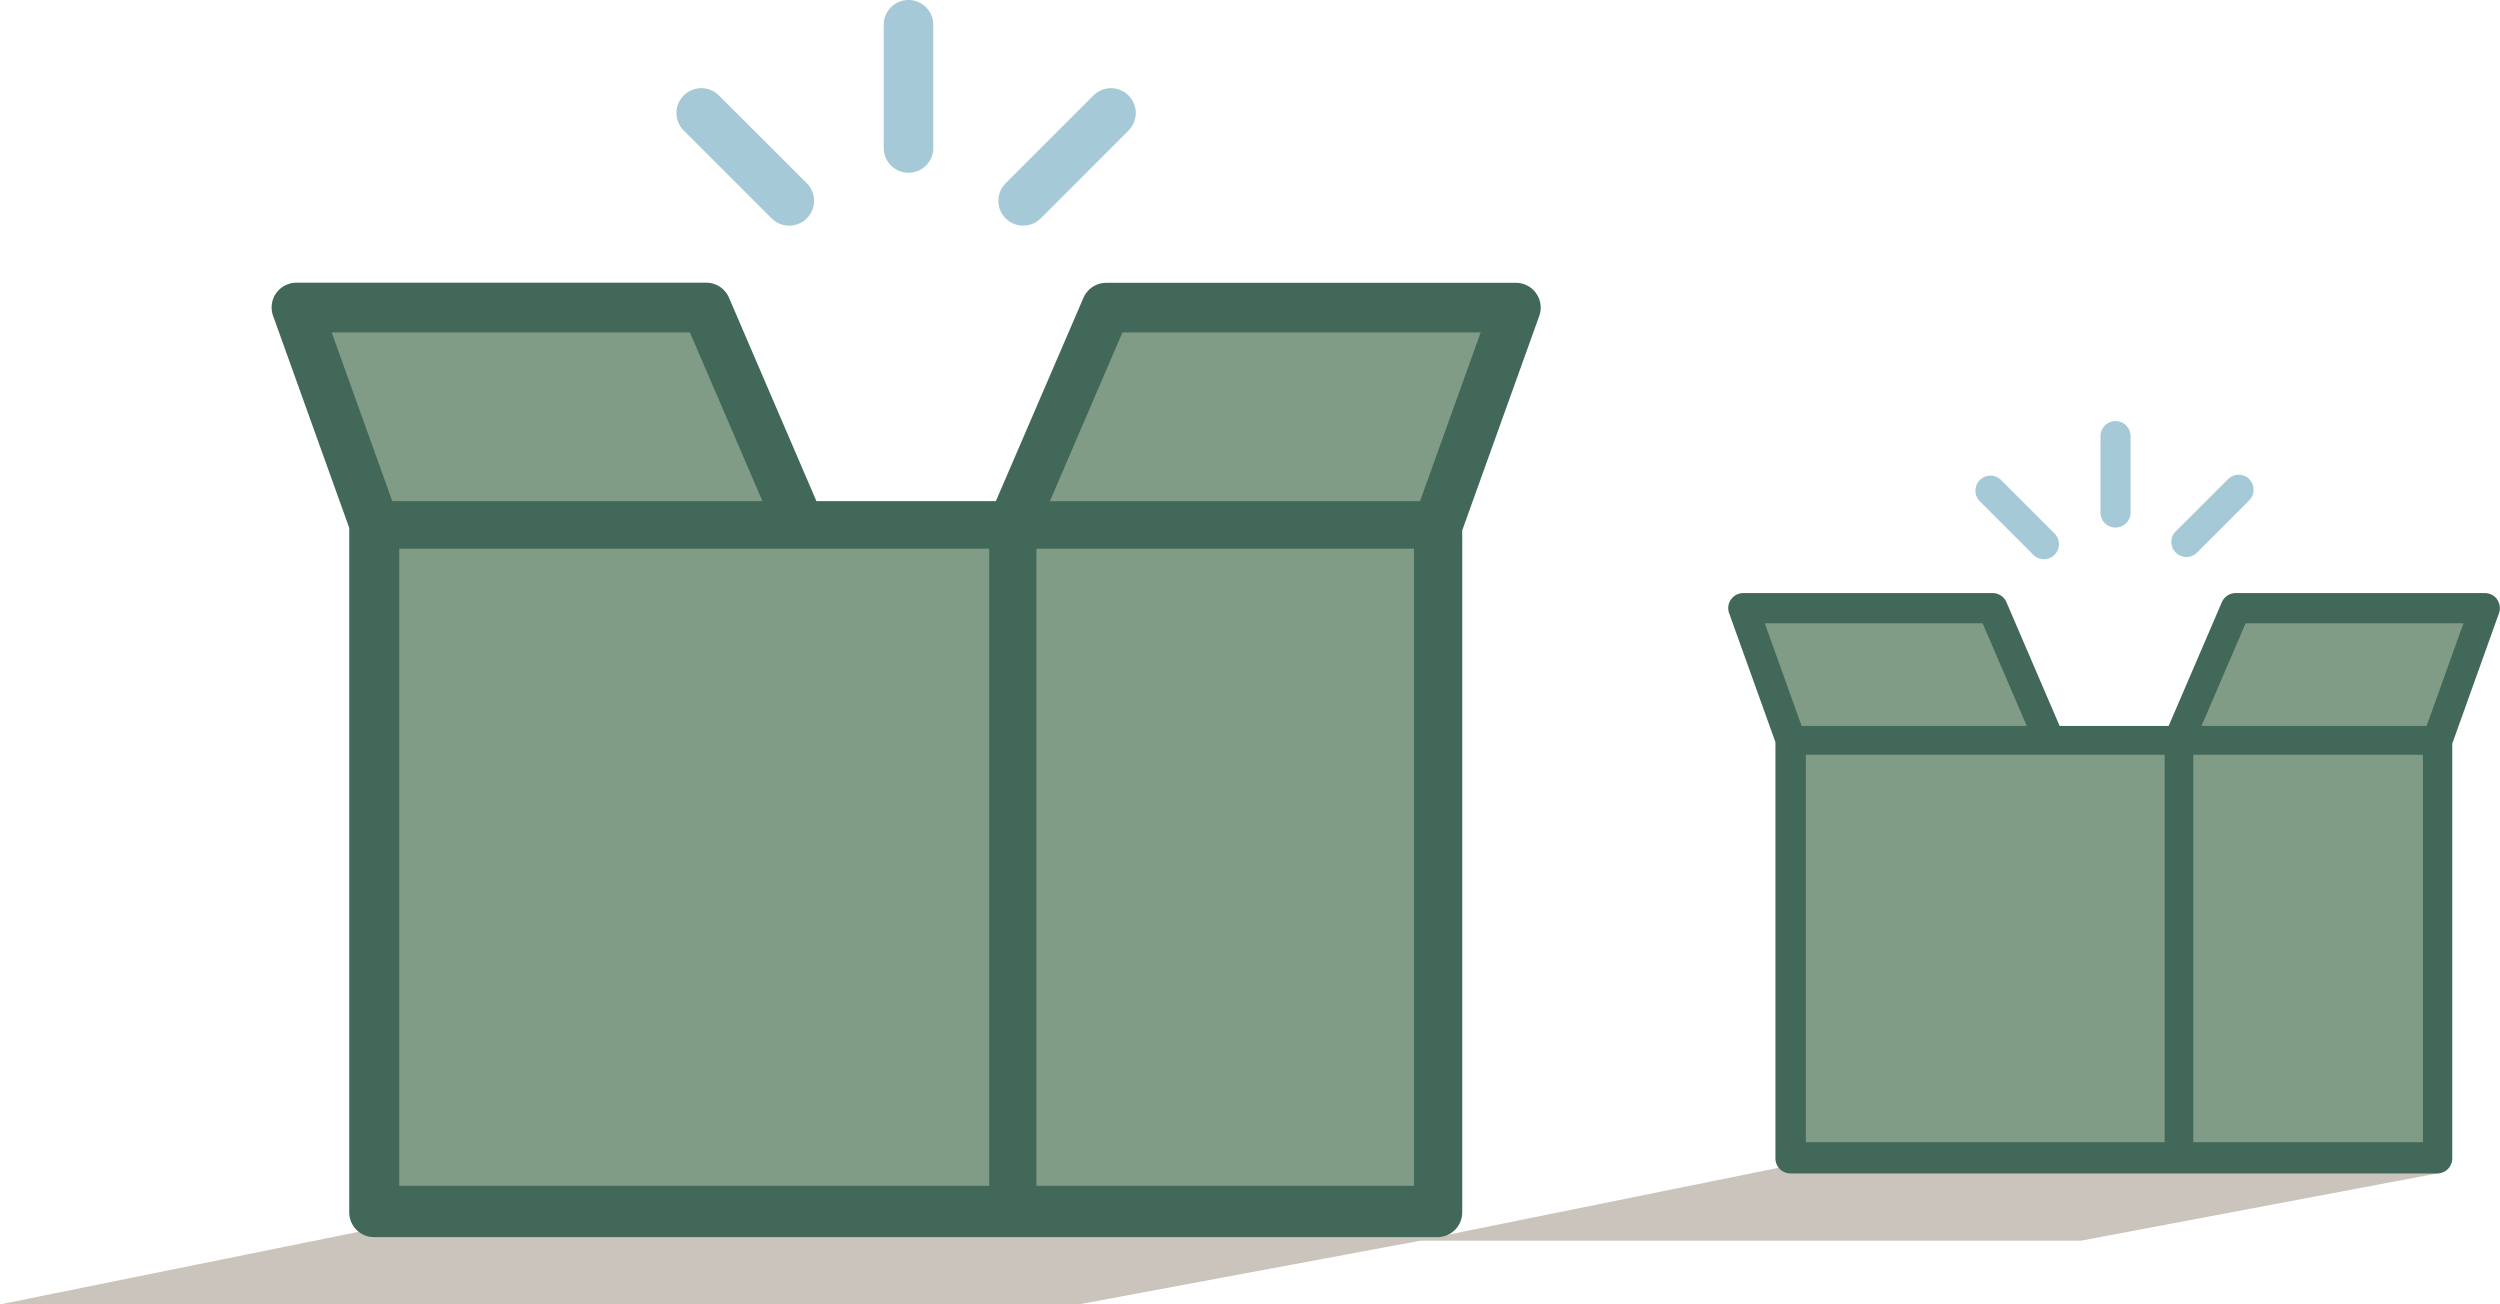
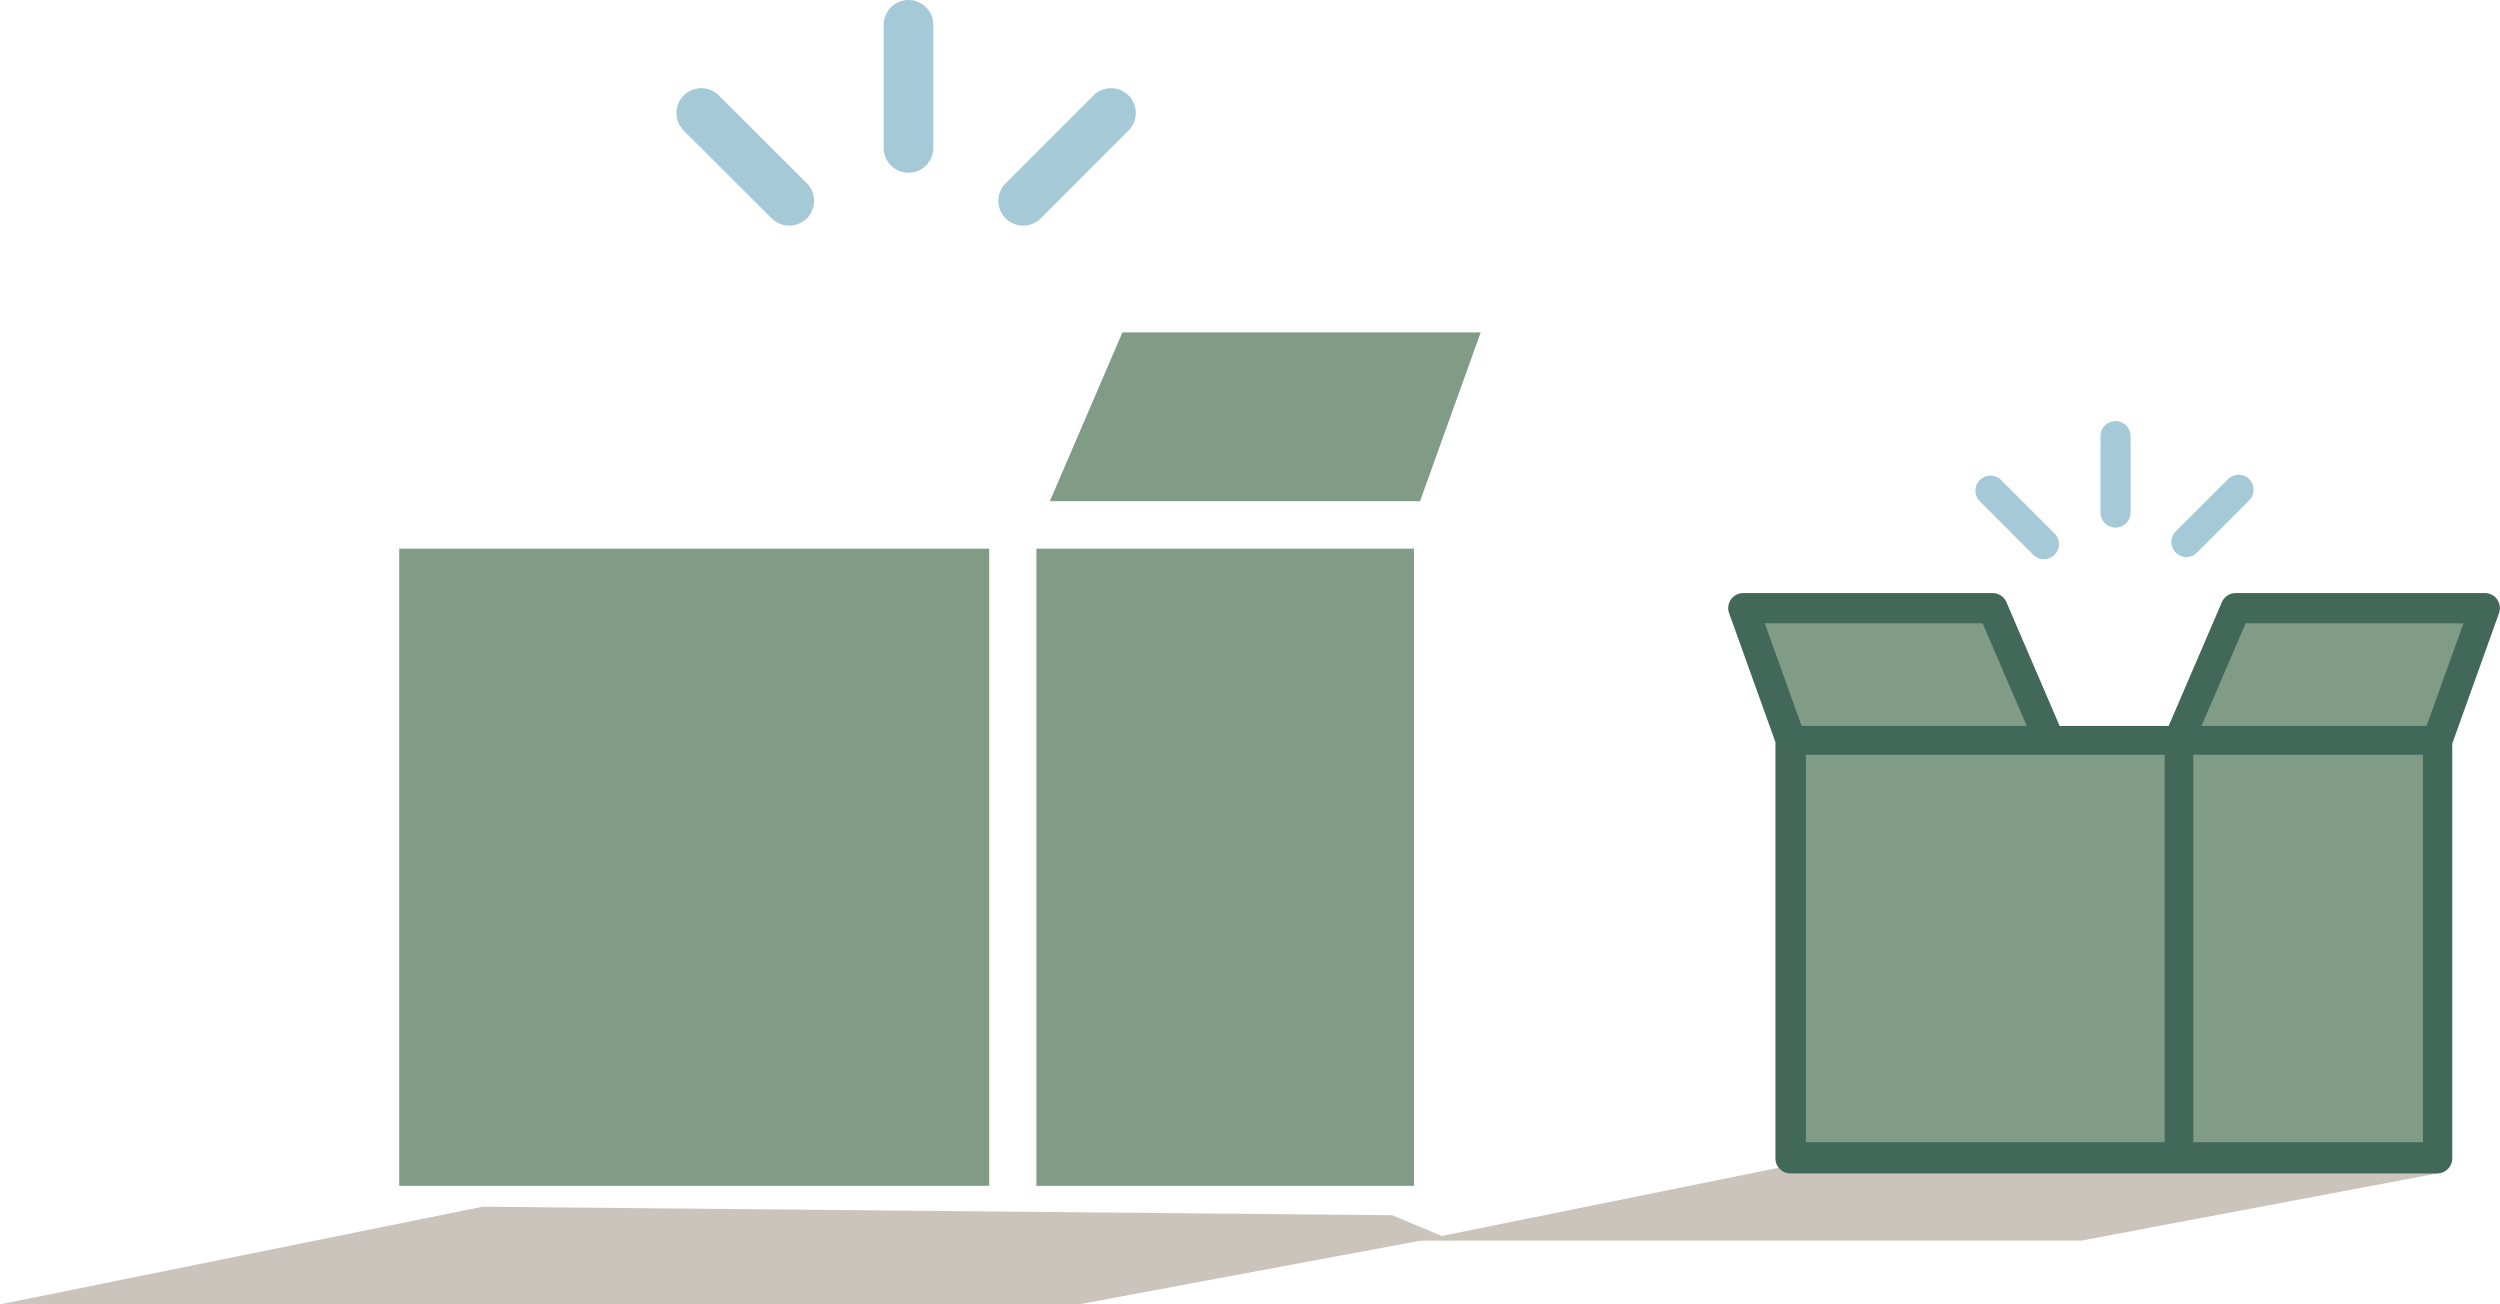
<svg xmlns="http://www.w3.org/2000/svg" width="588.7" height="307.16" viewBox="0 0 588.7 307.16">
  <defs>
    <style>.cls-1{fill:#cbc4bc;}.cls-2{fill:#416859;}.cls-3{fill:#a5c9d6;}.cls-4{fill:#809b86;}</style>
  </defs>
  <g id="Layer_2" data-name="Layer 2">
    <g id="Layer_1-2" data-name="Layer 1">
      <polygon class="cls-1" points="254 307.16 0 307.16 113.61 284.16 327.81 286.16 339.81 291.16 254 307.16" />
      <polygon class="cls-1" points="490 292.16 334 292.16 447.61 269.16 574.8 271.16 574.8 276.16 490 292.16" />
      <path class="cls-2" d="M588.05,141.17a3.55,3.55,0,0,0-2.9-1.51H526.46a3.56,3.56,0,0,0-3.26,2.15l-12.52,29.13H485l-12.52-29.13a3.55,3.55,0,0,0-3.26-2.15H410.51a3.53,3.53,0,0,0-2.9,1.51,3.5,3.5,0,0,0-.43,3.24l10.9,30.36v98a3.54,3.54,0,0,0,3.55,3.55H573.92a3.54,3.54,0,0,0,3.54-3.55V175.1l11-30.69a3.53,3.53,0,0,0-.44-3.24" />
      <path class="cls-3" d="M498.17,99.16a3.55,3.55,0,0,0-3.55,3.55v17.78a3.55,3.55,0,1,0,7.09,0V102.71a3.55,3.55,0,0,0-3.54-3.55" />
      <path class="cls-3" d="M529.67,112.83a3.54,3.54,0,0,0-5,0L512.07,125.4a3.56,3.56,0,0,0,5,5l12.57-12.58a3.54,3.54,0,0,0,0-5" />
      <path class="cls-3" d="M483.58,125.41,471,112.83a3.55,3.55,0,0,0-5,5l12.57,12.57a3.55,3.55,0,1,0,5-5" />
      <rect class="cls-4" x="425.24" y="177.73" width="84.49" height="91.24" />
      <rect class="cls-4" x="516.48" y="177.73" width="54.07" height="91.24" />
      <polygon class="cls-4" points="415.56 146.76 466.86 146.76 477.26 170.94 424.24 170.94 415.56 146.76" />
      <polygon class="cls-4" points="571.42 170.94 518.41 170.94 528.8 146.76 580.1 146.76 571.42 170.94" />
      <path class="cls-4" d="M463.17,208.75a4.24,4.24,0,1,0,4.24,4.23,4.24,4.24,0,0,0-4.24-4.23m0,6.77a2.54,2.54,0,1,1,2.54-2.54,2.54,2.54,0,0,1-2.54,2.54" />
-       <path class="cls-2" d="M361.74,69.08A5.84,5.84,0,0,0,357,66.6h-96.5a5.86,5.86,0,0,0-5.37,3.53L234.51,118H192.25l-20.59-47.9a5.84,5.84,0,0,0-5.36-3.53H69.8a5.83,5.83,0,0,0-5.49,7.81l17.93,49.93V285.48a5.84,5.84,0,0,0,5.83,5.84H338.5a5.84,5.84,0,0,0,5.83-5.84V124.88l18.13-50.47a5.82,5.82,0,0,0-.72-5.33" />
      <path class="cls-3" d="M213.94,0a5.84,5.84,0,0,0-5.84,5.83V35.08a5.84,5.84,0,0,0,11.67,0V5.83A5.84,5.84,0,0,0,213.94,0" />
      <path class="cls-3" d="M265.74,22.48a5.83,5.83,0,0,0-8.25,0L236.81,43.16a5.84,5.84,0,0,0,8.26,8.26l20.67-20.68a5.84,5.84,0,0,0,0-8.26" />
      <path class="cls-3" d="M190,43.16,169.28,22.48A5.84,5.84,0,1,0,161,30.74L181.7,51.41A5.84,5.84,0,0,0,190,43.16" />
      <rect class="cls-4" x="94.01" y="129.2" width="138.93" height="150.04" />
      <rect class="cls-4" x="244.05" y="129.2" width="88.91" height="150.04" />
-       <polygon class="cls-4" points="78.1 78.27 162.46 78.27 179.55 118.03 92.38 118.03 78.1 78.27" />
      <polygon class="cls-4" points="334.39 118.03 247.22 118.03 264.31 78.27 348.67 78.27 334.39 118.03" />
    </g>
  </g>
</svg>